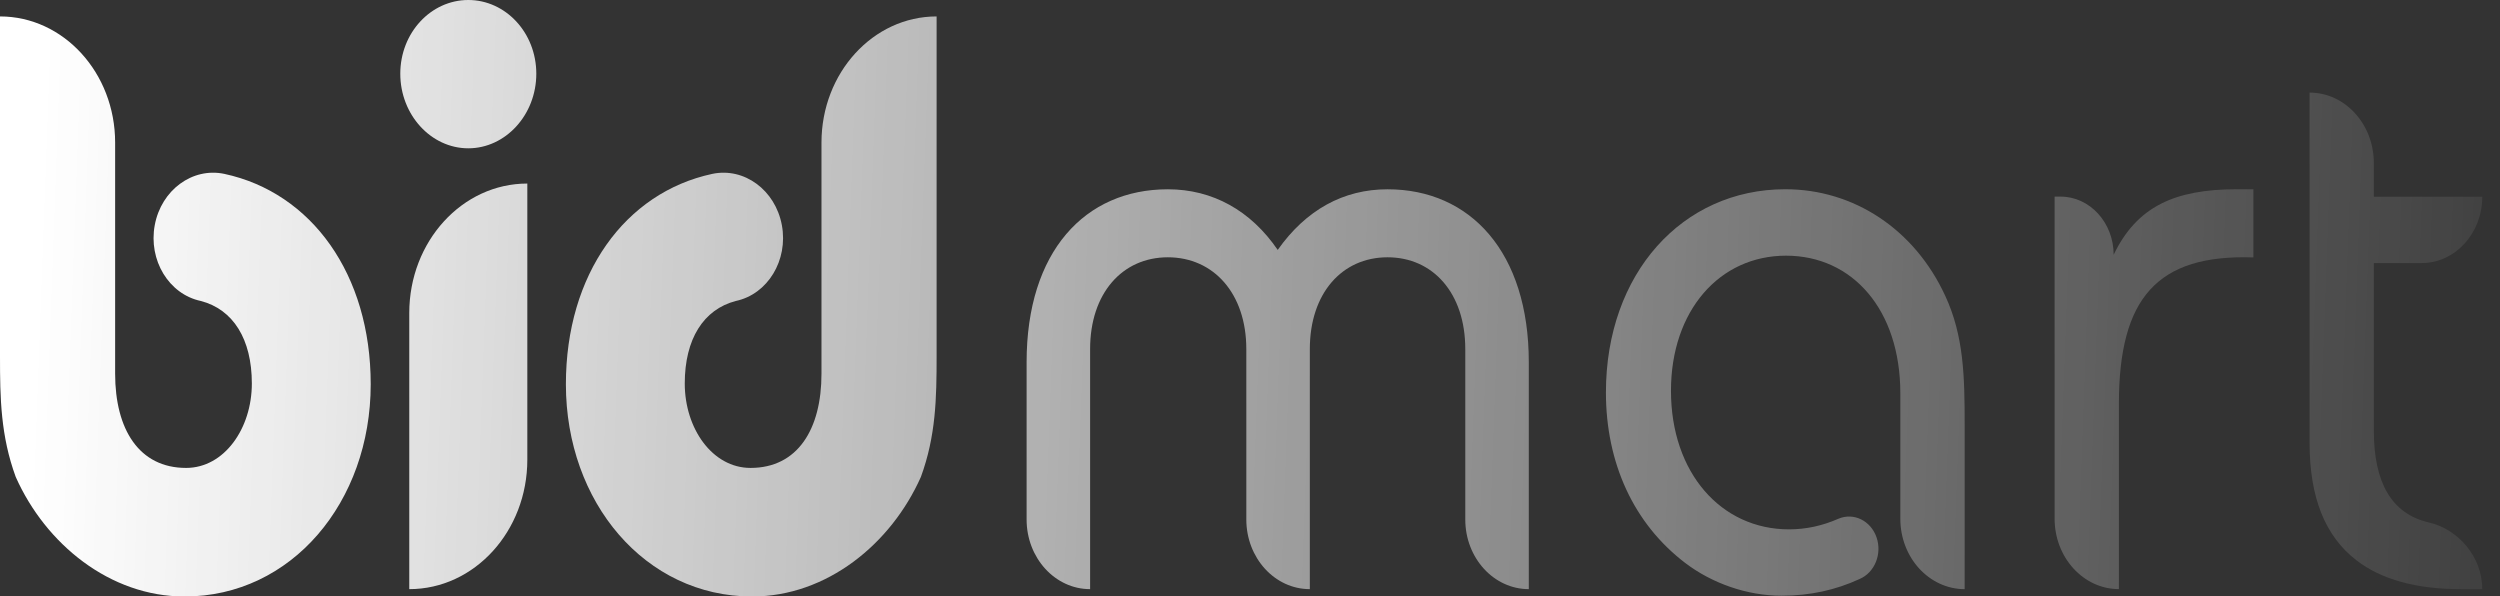
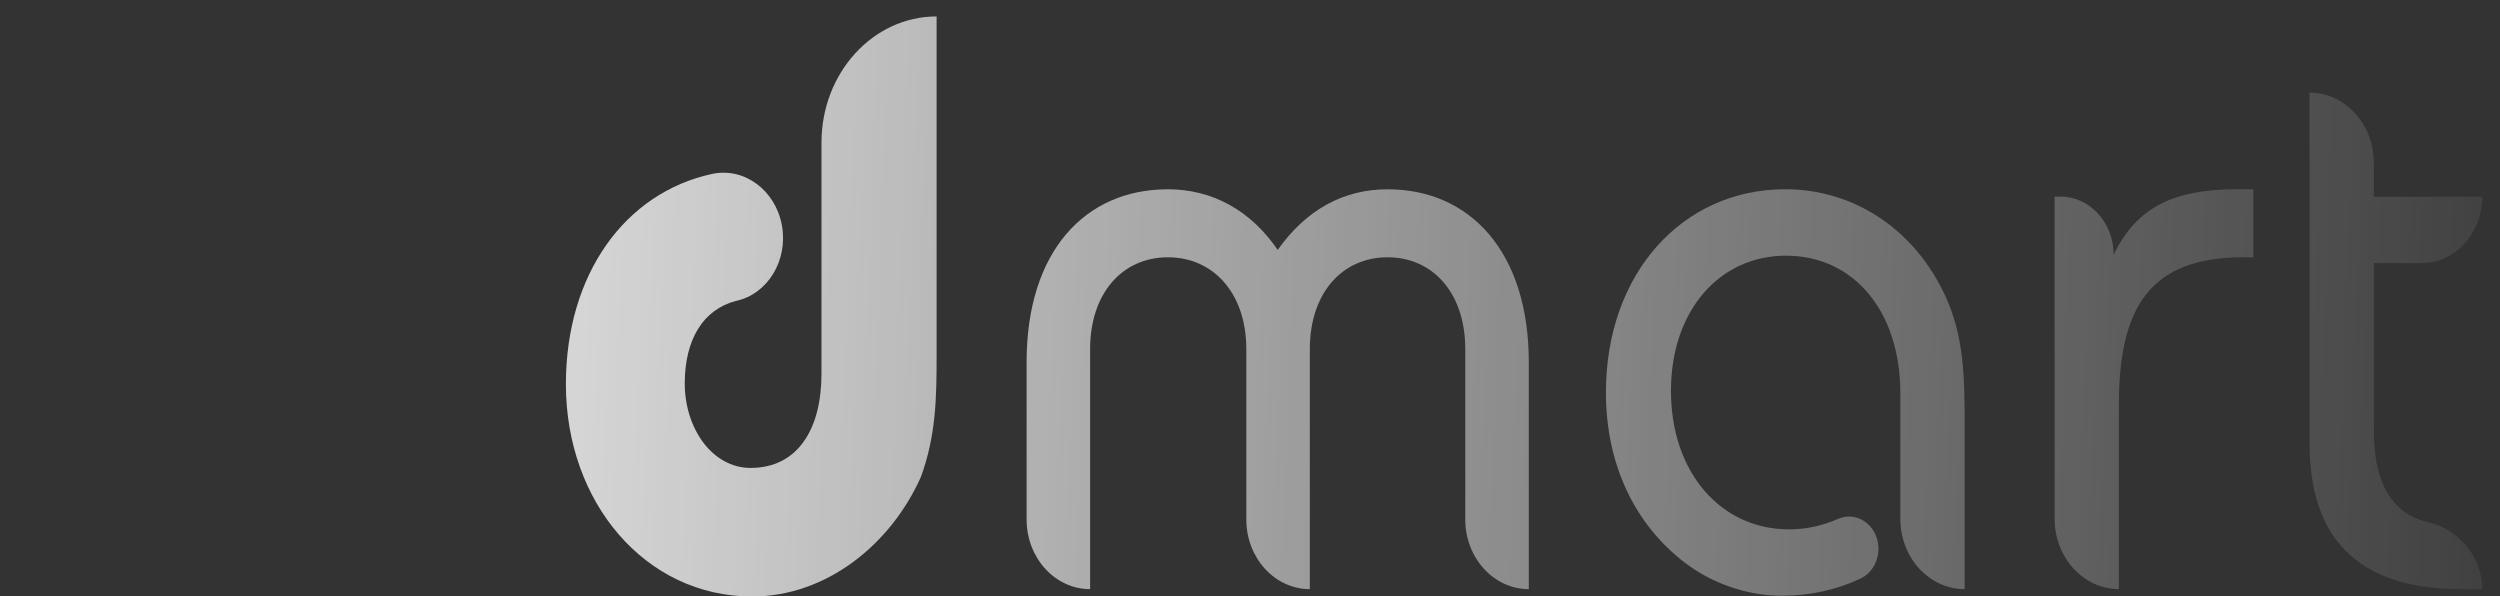
<svg xmlns="http://www.w3.org/2000/svg" width="285" height="68" viewBox="0 0 285 68" fill="none">
  <rect x="0" y="0" width="285" height="68" fill="#333333" stroke="none" />
-   <path fill-rule="evenodd" clip-rule="evenodd" d="M53.385 0C57.645 0 61.139 3.736 61.139 8.406C61.139 13.077 57.645 16.907 53.385 16.907C49.127 16.907 45.633 13.077 45.633 8.406C45.633 3.736 49.127 0 53.385 0Z" fill="url(#paint0_linear_5763_94434)" />
-   <path fill-rule="evenodd" clip-rule="evenodd" d="M60.115 20.924V52.404C60.115 60.553 54.09 67.162 46.657 67.162V35.682C46.657 27.531 52.683 20.924 60.115 20.924Z" fill="url(#paint1_linear_5763_94434)" />
-   <path fill-rule="evenodd" clip-rule="evenodd" d="M22.892 34.311C19.249 33.542 16.9 29.662 17.642 25.667C18.384 21.663 21.935 19.052 25.579 19.823C35.517 21.963 42.261 31.256 42.261 43.806C42.261 57.257 33.228 68.001 21.04 68.001C12.524 68.001 5.2 62.021 1.791 54.367C0.081 49.694 0 45.4 0 40.637V1.873C7.244 1.873 13.125 8.31 13.125 16.253V42.599C13.125 48.948 15.851 53.343 21.214 53.343C25.557 53.343 28.71 48.859 28.71 43.717C28.71 38.651 26.575 35.272 22.892 34.311Z" fill="url(#paint2_linear_5763_94434)" />
  <path fill-rule="evenodd" clip-rule="evenodd" d="M83.883 34.311C87.525 33.542 89.875 29.662 89.133 25.667C88.389 21.663 84.838 19.052 81.197 19.823C71.256 21.963 64.512 31.256 64.512 43.806C64.512 57.257 73.547 68.001 85.734 68.001C94.25 68.001 101.575 62.021 104.983 54.367C106.692 49.694 106.773 45.4 106.773 40.637V1.873C99.529 1.873 93.649 8.31 93.649 16.253V42.599C93.649 48.948 90.924 53.343 85.561 53.343C81.216 53.343 78.063 48.859 78.063 43.717C78.063 38.651 80.201 35.272 83.883 34.311Z" fill="url(#paint3_linear_5763_94434)" />
  <path d="M282.979 67.166H280.59C275.461 67.166 271.473 66.073 268.624 63.864C265.073 61.144 263.294 56.702 263.294 50.535V10.556C265.318 10.556 267.149 11.459 268.473 12.91C269.804 14.37 270.618 16.378 270.618 18.599V22.424H282.979C282.979 24.521 282.206 26.406 280.954 27.779C279.704 29.139 277.985 29.987 276.072 29.987H270.618V49.142C270.618 54.875 272.56 58.574 276.905 59.565C280.19 60.31 282.979 63.441 282.979 67.166Z" fill="url(#paint4_linear_5763_94434)" />
  <path d="M234.225 22.414H234.907C238.246 22.414 240.956 25.383 240.956 29.046C243.597 23.534 247.942 21.573 255.014 21.573H256.887V29.346C245.938 28.976 241.553 33.955 241.553 46.046V67.158C237.506 67.158 234.225 63.56 234.225 59.123V22.414Z" fill="url(#paint5_linear_5763_94434)" />
  <path d="M117.033 41.288C117.033 28.676 123.678 21.579 133.136 21.579C138.245 21.579 142.592 24.006 145.66 28.491C148.894 23.912 153.156 21.579 158.18 21.579C167.637 21.579 174.283 28.77 174.283 41.288V67.162C170.285 67.162 167.042 63.607 167.042 59.221V39.792C167.042 33.441 163.377 29.331 158.18 29.331C152.984 29.331 149.321 33.441 149.321 39.792V67.162C145.322 67.162 142.08 63.607 142.08 59.221V39.792C142.08 33.441 138.332 29.331 133.136 29.331C127.938 29.331 124.273 33.441 124.273 39.792V67.162C120.275 67.162 117.033 63.607 117.033 59.221V41.288Z" fill="url(#paint6_linear_5763_94434)" />
  <path d="M211.979 66.012C213.715 65.283 214.583 63.152 213.924 61.252C213.264 59.352 211.322 58.402 209.589 59.133C207.736 59.947 205.864 60.347 203.951 60.347C196.199 60.347 190.491 53.899 190.491 44.551C190.491 35.406 196.026 29.147 203.606 29.147C211.186 29.147 216.638 35.306 216.638 44.843V59.133C216.638 61.352 217.461 63.36 218.785 64.811C220.117 66.258 221.95 67.164 223.971 67.164V48.389C223.971 42.968 223.882 38.293 221.756 33.72C218.266 26.157 211.358 21.574 203.525 21.574C191.763 21.574 183.076 31.2 183.076 44.741C183.076 52.775 186.23 59.688 192.11 64.174C195.172 66.505 199.18 67.912 203.096 67.912C206.312 67.912 209.254 67.272 211.979 66.012Z" fill="url(#paint7_linear_5763_94434)" />
  <defs>
    <linearGradient id="paint0_linear_5763_94434" x1="3.673" y1="45.333" x2="303.732" y2="56.323" gradientUnits="userSpaceOnUse">
      <stop stop-color="white" />
      <stop offset="1" stop-color="white" stop-opacity="0" />
    </linearGradient>
    <linearGradient id="paint1_linear_5763_94434" x1="3.673" y1="45.333" x2="303.732" y2="56.323" gradientUnits="userSpaceOnUse">
      <stop stop-color="white" />
      <stop offset="1" stop-color="white" stop-opacity="0" />
    </linearGradient>
    <linearGradient id="paint2_linear_5763_94434" x1="3.673" y1="45.333" x2="303.732" y2="56.323" gradientUnits="userSpaceOnUse">
      <stop stop-color="white" />
      <stop offset="1" stop-color="white" stop-opacity="0" />
    </linearGradient>
    <linearGradient id="paint3_linear_5763_94434" x1="3.673" y1="45.333" x2="303.732" y2="56.323" gradientUnits="userSpaceOnUse">
      <stop stop-color="white" />
      <stop offset="1" stop-color="white" stop-opacity="0" />
    </linearGradient>
    <linearGradient id="paint4_linear_5763_94434" x1="3.673" y1="45.333" x2="303.732" y2="56.323" gradientUnits="userSpaceOnUse">
      <stop stop-color="white" />
      <stop offset="1" stop-color="white" stop-opacity="0" />
    </linearGradient>
    <linearGradient id="paint5_linear_5763_94434" x1="3.673" y1="45.333" x2="303.732" y2="56.323" gradientUnits="userSpaceOnUse">
      <stop stop-color="white" />
      <stop offset="1" stop-color="white" stop-opacity="0" />
    </linearGradient>
    <linearGradient id="paint6_linear_5763_94434" x1="3.673" y1="45.333" x2="303.732" y2="56.323" gradientUnits="userSpaceOnUse">
      <stop stop-color="white" />
      <stop offset="1" stop-color="white" stop-opacity="0" />
    </linearGradient>
    <linearGradient id="paint7_linear_5763_94434" x1="3.673" y1="45.333" x2="303.732" y2="56.323" gradientUnits="userSpaceOnUse">
      <stop stop-color="white" />
      <stop offset="1" stop-color="white" stop-opacity="0" />
    </linearGradient>
  </defs>
</svg>